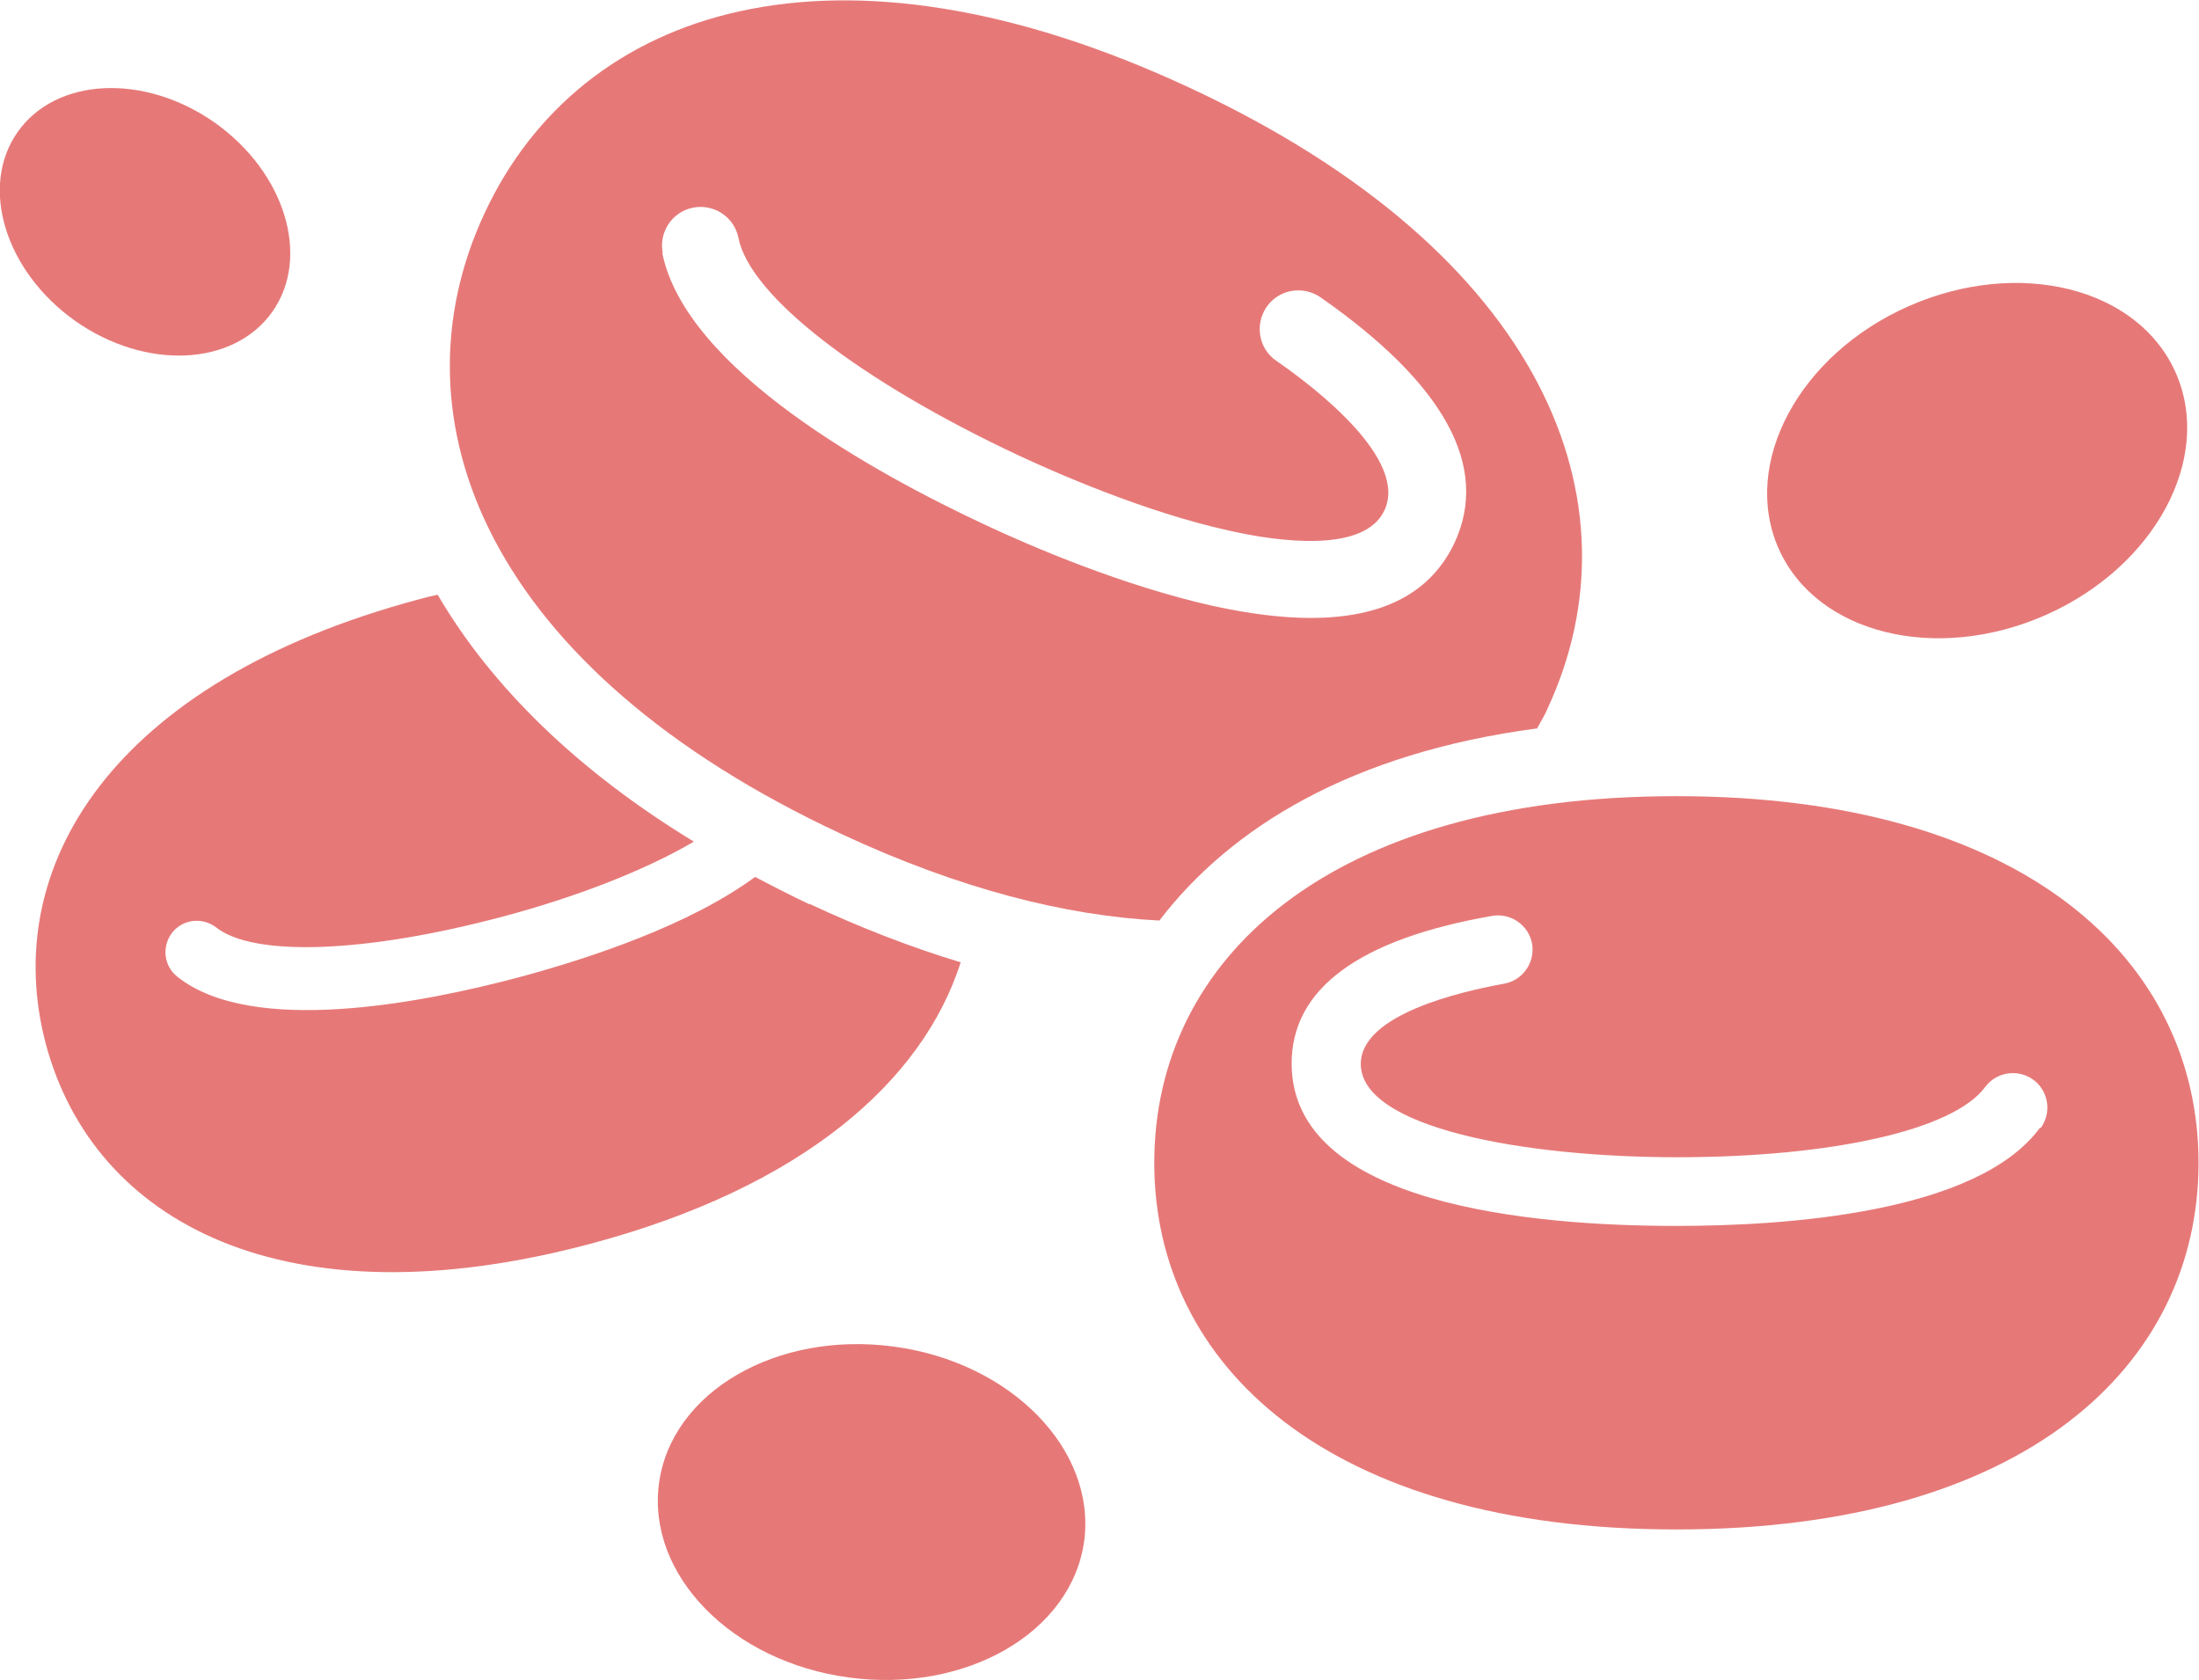
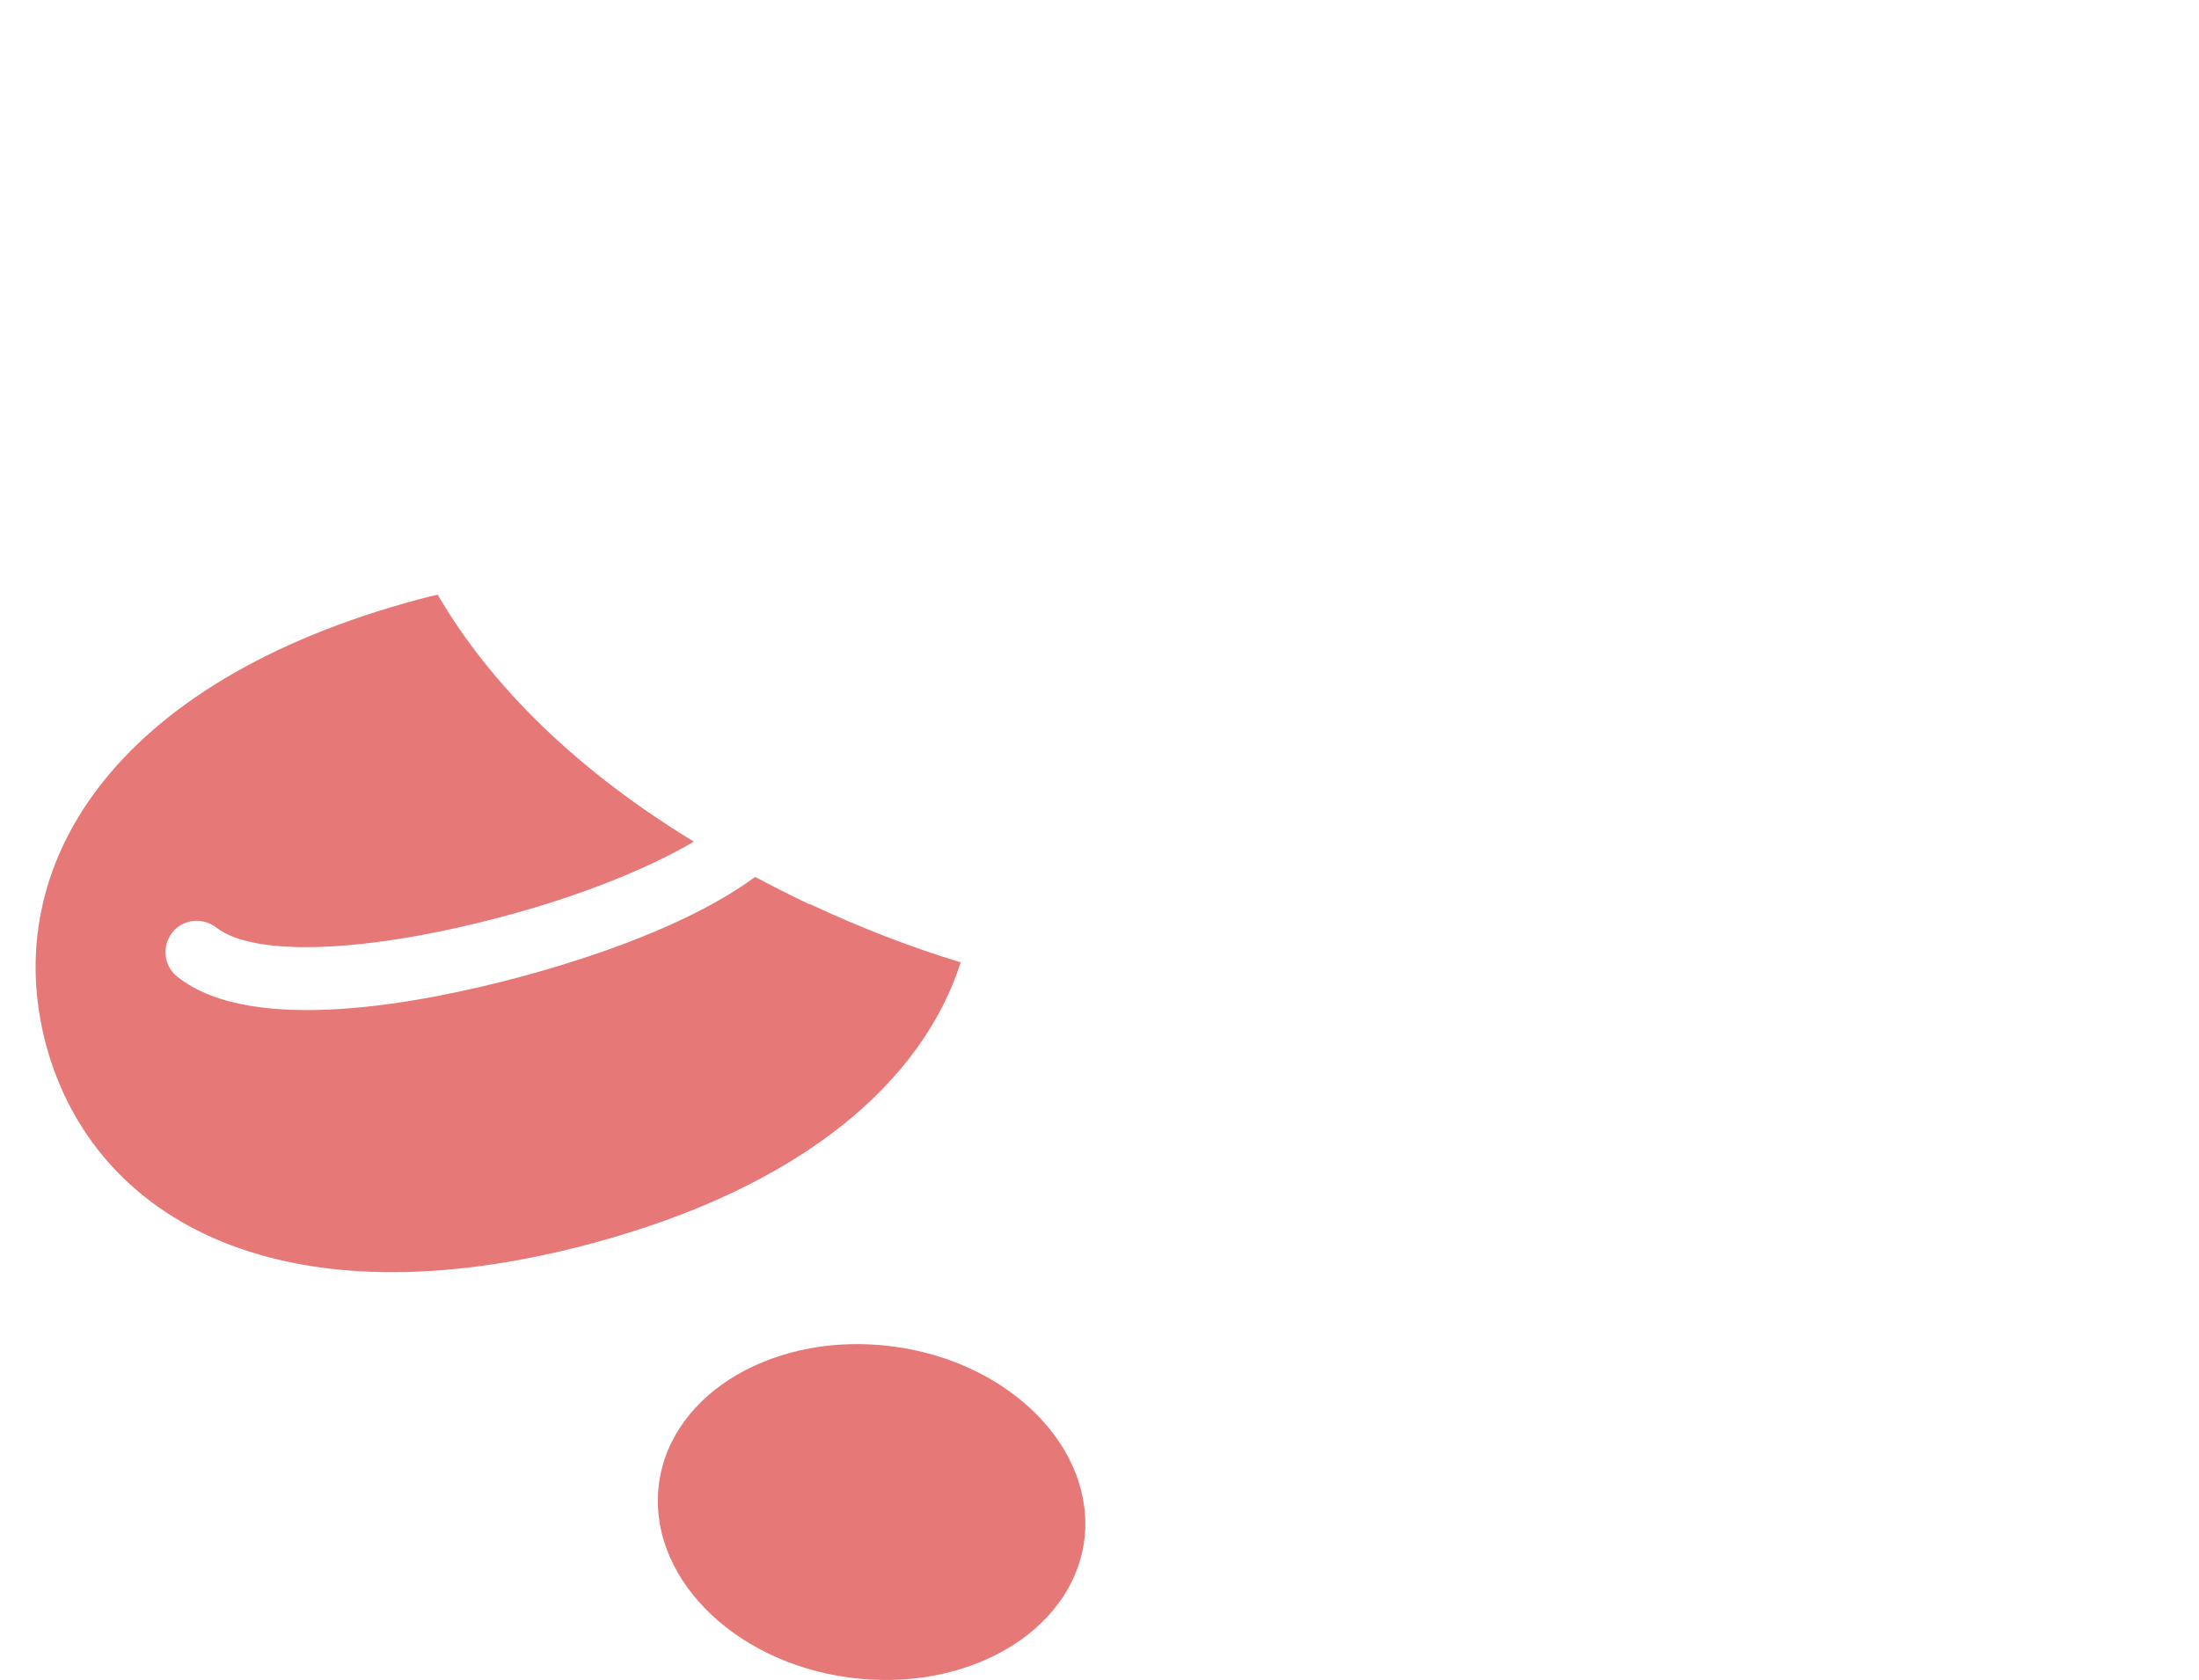
<svg xmlns="http://www.w3.org/2000/svg" xml:space="preserve" width="2.64in" height="2.017in" version="1.1" style="shape-rendering:geometricPrecision; text-rendering:geometricPrecision; image-rendering:optimizeQuality; fill-rule:evenodd; clip-rule:evenodd" viewBox="0 0 47.38 36.19">
  <defs>
    <style type="text/css">
   
    .fil0 {fill:#DB403F;fill-rule:nonzero;fill-opacity:0.702}
   
  </style>
  </defs>
  <g id="Layer_x0020_1">
    <g id="_2481917654112">
-       <path class="fil0" d="M36.12 17.15c-7.52,0 -11.25,3.54 -11.25,7.9 0,4.36 3.74,7.9 11.25,7.9 7.52,0 11.25,-3.54 11.25,-7.9 0,-4.36 -3.74,-7.9 -11.25,-7.9zm7.83 7.15c-1.36,1.84 -5.49,2.11 -7.83,2.11 -3.09,0 -8.29,-0.45 -8.29,-3.5 0,-1.61 1.45,-2.68 4.32,-3.18 0.4,-0.07 0.79,0.2 0.86,0.6 0.07,0.4 -0.2,0.79 -0.6,0.86 -0.93,0.17 -3.09,0.66 -3.09,1.73 0,1.38 3.53,2.01 6.81,2.01 3.35,0 5.96,-0.59 6.64,-1.51 0.24,-0.33 0.71,-0.4 1.04,-0.16 0.33,0.24 0.4,0.71 0.16,1.04z" />
      <path class="fil0" d="M17.44 19.48c-0.4,-0.19 -0.79,-0.39 -1.17,-0.59 -1.4,1.03 -3.52,1.74 -5.08,2.16 -2.06,0.55 -5.75,1.28 -7.37,-0.01 -0.29,-0.23 -0.34,-0.65 -0.11,-0.95 0.23,-0.29 0.65,-0.34 0.95,-0.11 0.81,0.64 3.24,0.55 6.19,-0.24 1.51,-0.4 3.03,-0.98 4.1,-1.61 -2.48,-1.51 -4.35,-3.32 -5.52,-5.32 -0.14,0.03 -0.27,0.06 -0.41,0.1 -6.6,1.77 -9.05,5.76 -8.03,9.59 1.03,3.83 5.14,6.06 11.75,4.29 4.56,-1.22 7.14,-3.5 7.96,-6.06 -1.06,-0.32 -2.15,-0.74 -3.26,-1.26z" />
-       <path class="fil0" d="M33.12 15.69c0.07,-0.14 0.16,-0.27 0.22,-0.42 2.07,-4.44 -0.06,-9.82 -7.7,-13.38 -7.65,-3.57 -13.13,-1.74 -15.2,2.7 -2.07,4.44 0.05,9.82 7.7,13.38 2.53,1.18 4.83,1.76 6.84,1.86 1.53,-2 4.13,-3.61 8.14,-4.14zm-18.84 -10.24c-0.09,-0.45 0.2,-0.89 0.65,-0.98 0.45,-0.09 0.89,0.2 0.98,0.65 0.25,1.26 2.63,3.09 6.04,4.69 0.75,0.35 2.71,1.22 4.54,1.62 1.06,0.24 2.91,0.49 3.34,-0.44 0.51,-1.09 -1.46,-2.62 -2.33,-3.22 -0.38,-0.26 -0.47,-0.78 -0.21,-1.16 0.26,-0.38 0.78,-0.47 1.16,-0.21 2.68,1.87 3.65,3.65 2.89,5.29 -0.51,1.08 -1.54,1.62 -3.1,1.62 -0.62,0 -1.33,-0.09 -2.11,-0.26 -1.92,-0.43 -3.89,-1.27 -4.89,-1.74 -2.38,-1.11 -6.46,-3.35 -6.97,-5.86z" />
-       <path class="fil0" d="M46.88 8.03c0.81,1.84 -0.45,4.18 -2.81,5.22 -2.36,1.04 -4.94,0.4 -5.75,-1.44 -0.81,-1.84 0.45,-4.18 2.81,-5.22 2.37,-1.04 4.94,-0.4 5.75,1.44z" />
-       <path class="fil0" d="M5.87 6.71c-0.83,1.18 -2.73,1.27 -4.25,0.2 -1.51,-1.07 -2.07,-2.89 -1.24,-4.07 0.83,-1.18 2.73,-1.27 4.25,-0.2 1.51,1.07 2.07,2.89 1.24,4.07z" />
      <path class="fil0" d="M23.36 33.2c-0.27,1.97 -2.54,3.28 -5.07,2.94 -2.53,-0.34 -4.36,-2.22 -4.09,-4.19 0.27,-1.97 2.54,-3.28 5.06,-2.94 2.53,0.34 4.36,2.22 4.1,4.19z" />
    </g>
  </g>
</svg>